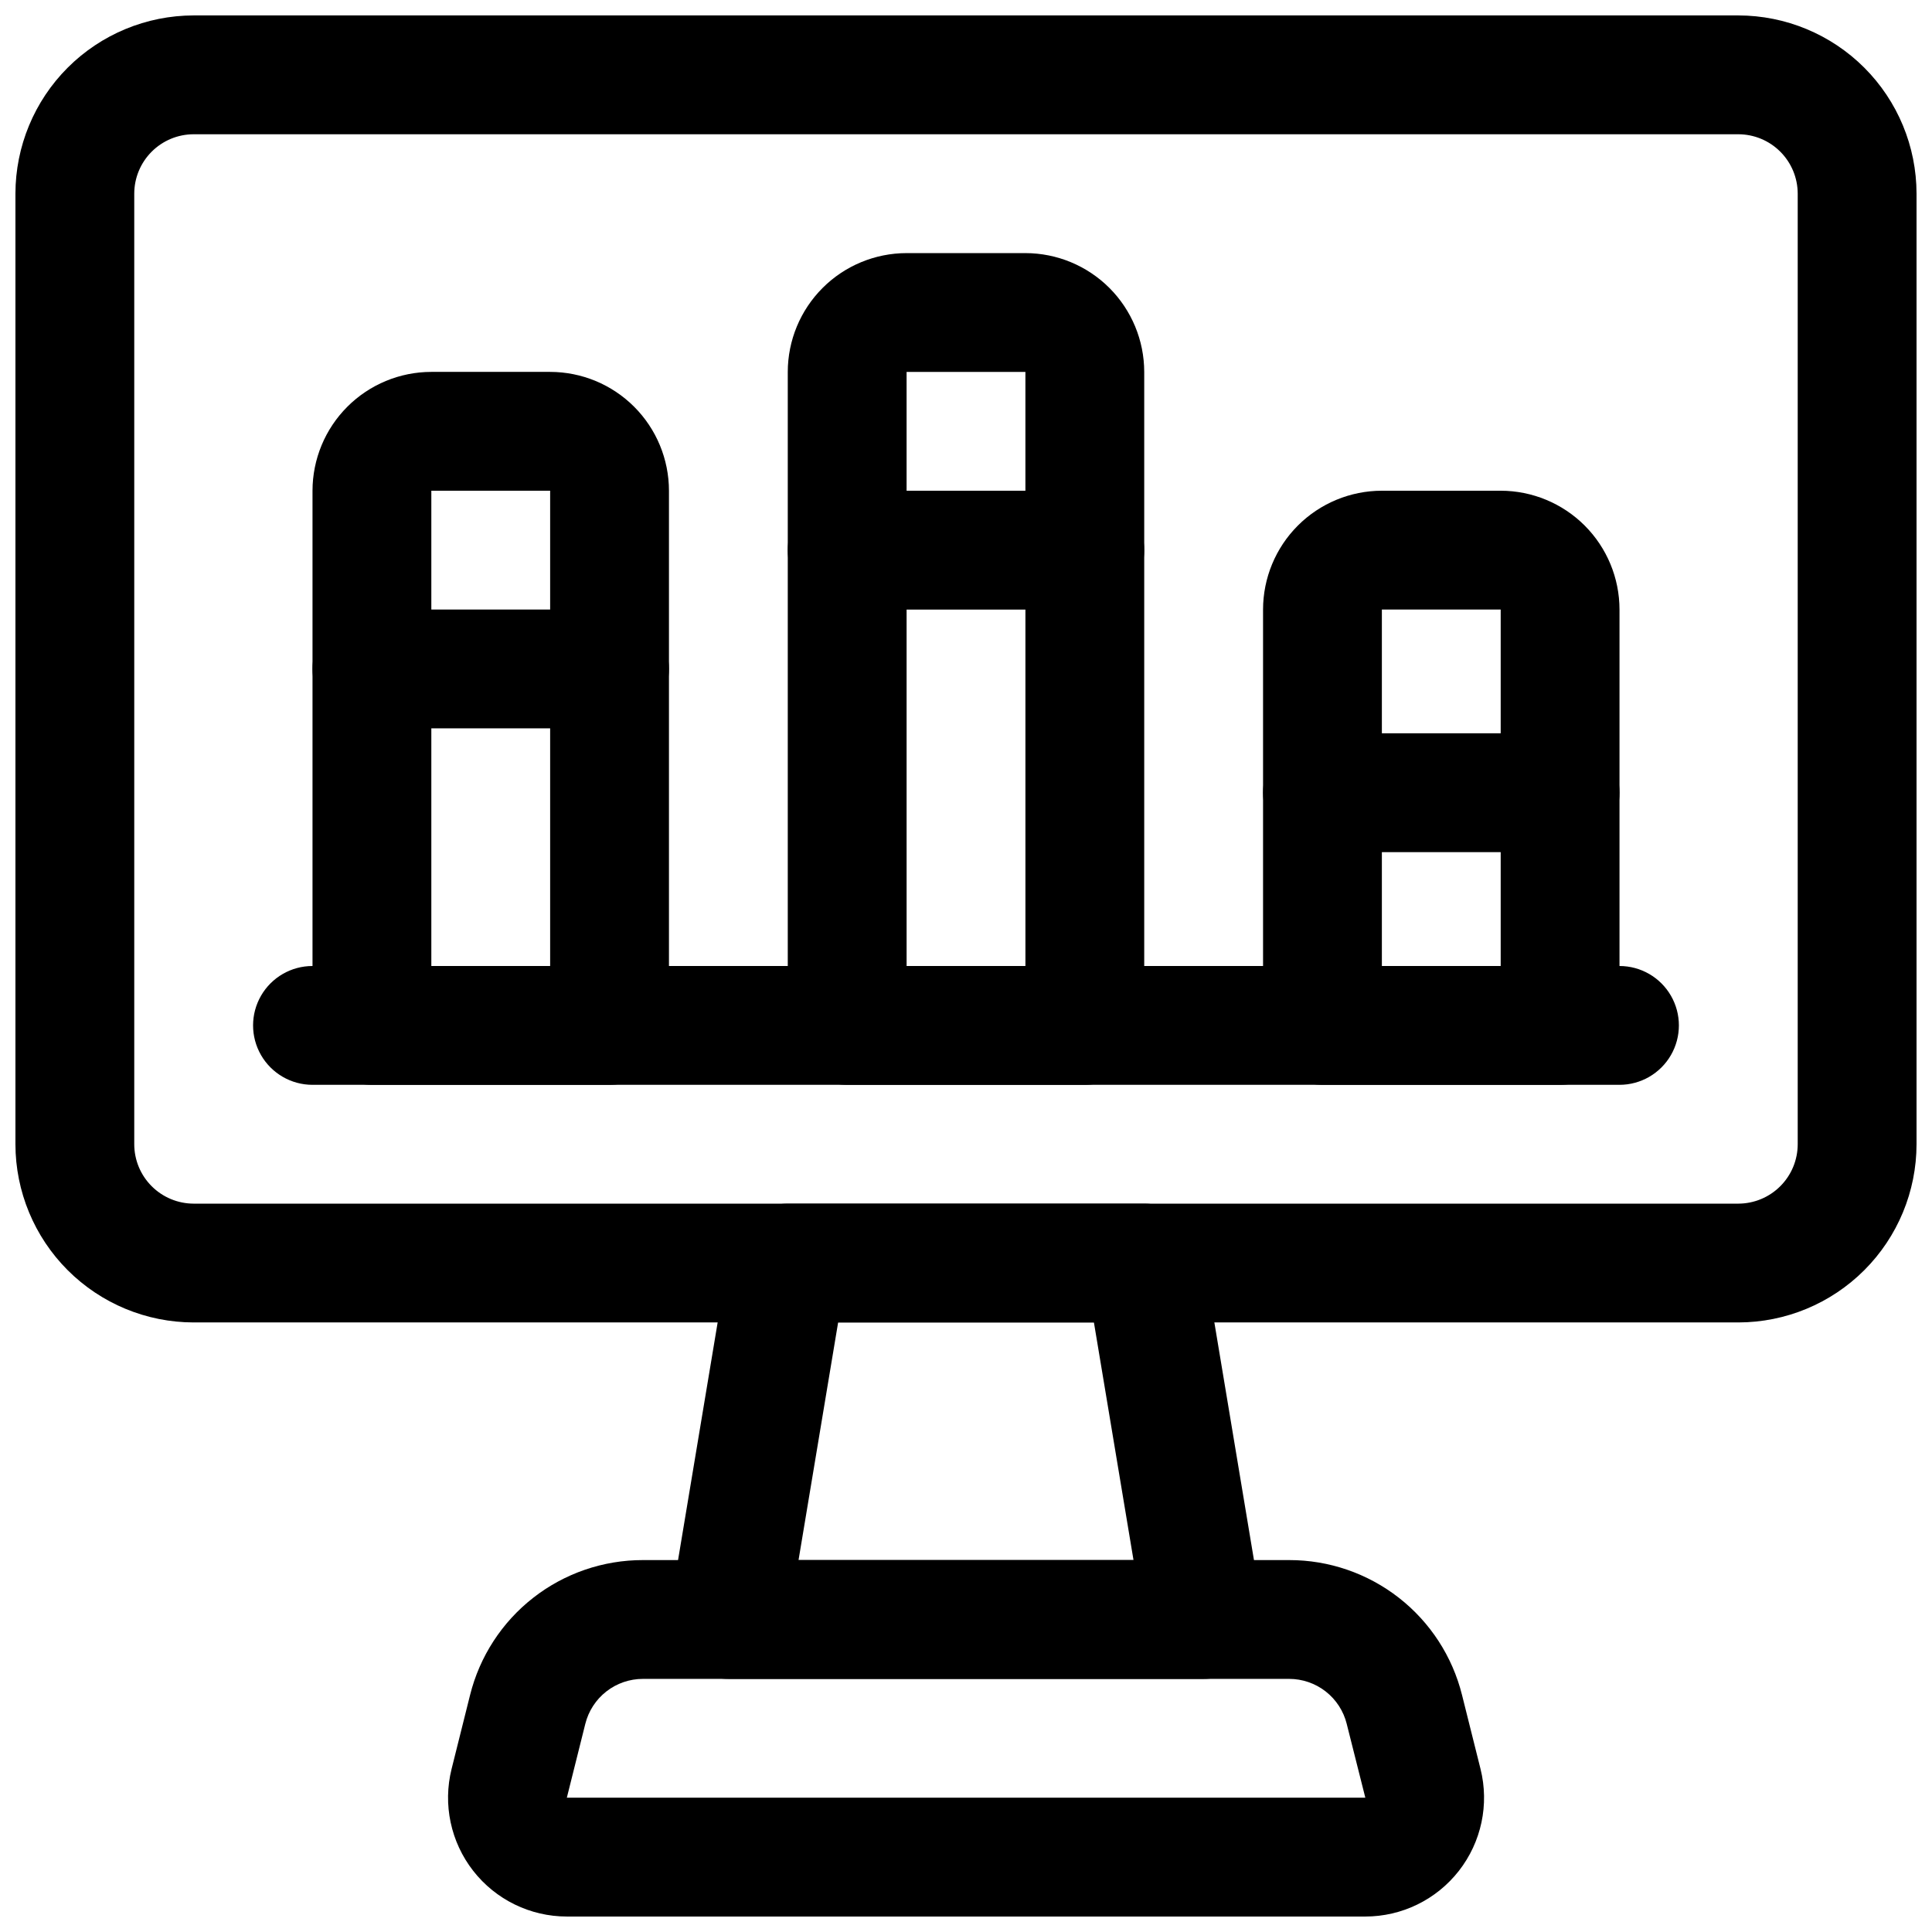
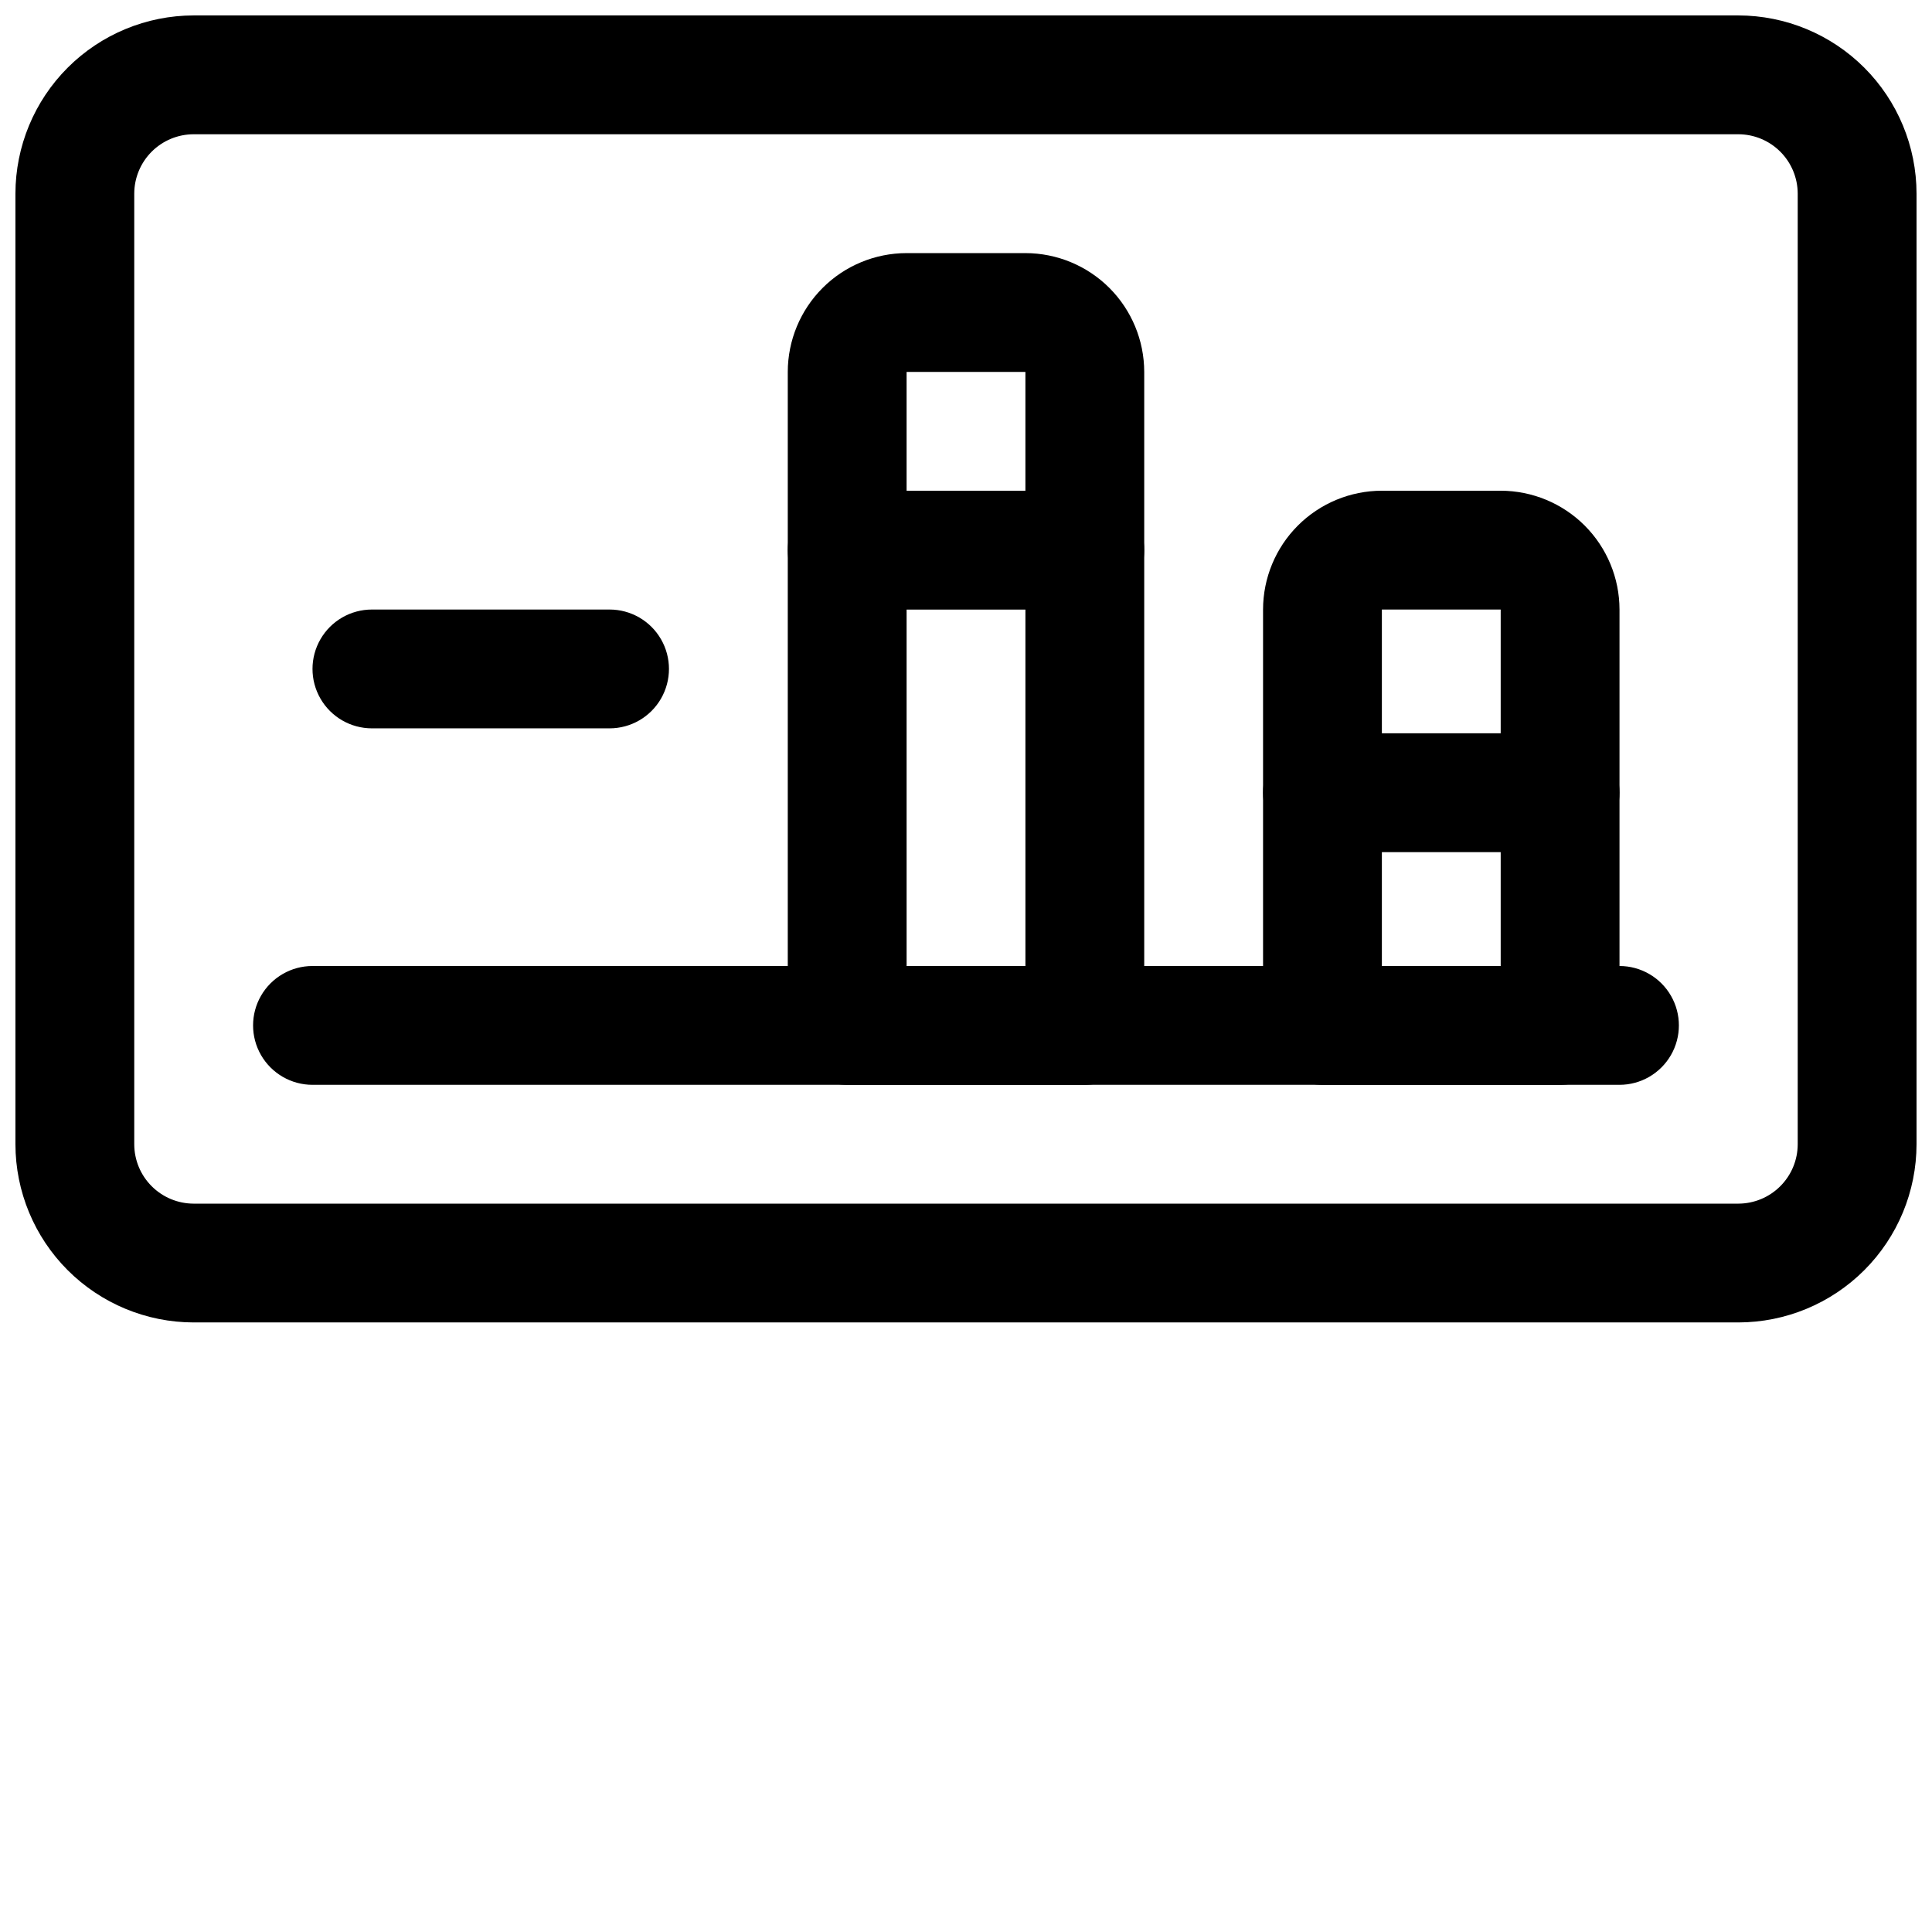
<svg xmlns="http://www.w3.org/2000/svg" width="800px" height="800px" version="1.1" viewBox="144 144 512 512">
  <defs>
    <clipPath id="b">
      <path d="m148.09 148.09h503.81v346.91h-503.81z" />
    </clipPath>
    <clipPath id="a">
-       <path d="m262 557h276v94.902h-276z" />
-     </clipPath>
+       </clipPath>
  </defs>
  <g clip-path="url(#b)">
    <path d="m604.67 494.46h-409.35c-12.52-0.012-24.527-4.992-33.383-13.848-8.852-8.855-13.832-20.859-13.848-33.383v-251.91c0.016-12.52 4.996-24.527 13.848-33.383 8.855-8.852 20.863-13.832 33.383-13.848h409.35c12.523 0.016 24.527 4.996 33.383 13.848 8.855 8.855 13.836 20.863 13.848 33.383v251.91c-0.012 12.523-4.992 24.527-13.848 33.383-8.855 8.855-20.859 13.836-33.383 13.848zm-409.35-314.88c-4.172 0.004-8.172 1.664-11.125 4.617s-4.613 6.953-4.617 11.125v251.91c0.004 4.176 1.664 8.176 4.617 11.125 2.953 2.953 6.953 4.613 11.125 4.621h409.35c4.172-0.008 8.176-1.668 11.125-4.621 2.953-2.949 4.613-6.949 4.617-11.125v-251.91c-0.004-4.172-1.664-8.172-4.617-11.125-2.949-2.953-6.953-4.613-11.125-4.617z" />
  </g>
-   <path d="m462.98 588.93h-125.95c-4.629 0-9.023-2.035-12.016-5.566-2.988-3.535-4.277-8.203-3.516-12.77l15.742-94.465 0.004 0.004c0.613-3.676 2.512-7.016 5.352-9.426 2.844-2.406 6.449-3.727 10.176-3.727h94.465c3.727 0 7.332 1.32 10.176 3.727 2.844 2.41 4.738 5.75 5.352 9.426l15.742 94.465 0.004-0.004c0.762 4.566-0.523 9.234-3.516 12.77-2.992 3.531-7.387 5.566-12.012 5.566zm-107.36-31.488h88.773l-10.492-62.977h-67.789z" />
  <g clip-path="url(#a)">
-     <path d="m505.79 651.9h-211.57c-9.695 0-18.848-4.469-24.816-12.109-5.965-7.641-8.078-17.605-5.727-27.012l4.891-19.562c2.543-10.227 8.438-19.305 16.742-25.789 8.301-6.484 18.539-10 29.074-9.992h171.25c10.539-0.012 20.777 3.508 29.082 9.992 8.305 6.484 14.199 15.562 16.742 25.789l4.891 19.555c2.356 9.406 0.242 19.375-5.727 27.02s-15.125 12.113-24.824 12.109zm-191.41-62.977c-3.512-0.004-6.926 1.172-9.695 3.332-2.766 2.164-4.731 5.191-5.578 8.602l-4.891 19.555h211.61l-4.93-19.559 0.004 0.004c-0.848-3.41-2.812-6.438-5.578-8.602-2.769-2.16-6.184-3.336-9.695-3.332z" />
-   </g>
-   <path d="m305.54 431.49h-62.977c-4.176 0-8.18-1.66-11.133-4.613s-4.613-6.957-4.613-11.133v-141.7c0.012-8.348 3.328-16.355 9.234-22.258 5.902-5.902 13.906-9.223 22.254-9.23h31.488c8.352 0.008 16.355 3.328 22.258 9.23 5.902 5.902 9.223 13.91 9.23 22.258v141.7c0 4.176-1.656 8.18-4.609 11.133s-6.957 4.613-11.133 4.613zm-47.234-31.488h31.488v-125.95h-31.488z" />
+     </g>
  <path d="m431.49 431.49h-62.977c-4.176 0-8.18-1.66-11.133-4.613s-4.613-6.957-4.613-11.133v-173.18c0.008-8.348 3.328-16.352 9.234-22.258 5.902-5.902 13.906-9.223 22.254-9.23h31.488c8.348 0.008 16.352 3.328 22.258 9.23 5.902 5.906 9.223 13.91 9.23 22.258v173.18c0 4.176-1.66 8.18-4.609 11.133-2.953 2.953-6.957 4.613-11.133 4.613zm-47.23-31.488h31.488l-0.004-157.44h-31.488z" />
  <path d="m557.44 431.49h-62.977c-4.172 0-8.18-1.66-11.133-4.613-2.949-2.953-4.609-6.957-4.609-11.133v-110.21c0.008-8.348 3.328-16.355 9.23-22.258 5.906-5.902 13.91-9.223 22.258-9.23h31.488c8.348 0.008 16.352 3.328 22.258 9.23 5.902 5.902 9.223 13.91 9.23 22.258v110.21c0 4.176-1.66 8.18-4.613 11.133-2.953 2.953-6.957 4.613-11.133 4.613zm-47.23-31.488h31.488v-94.465h-31.488z" />
  <path d="m573.18 431.49h-346.37c-5.625 0-10.82-3.004-13.633-7.875-2.812-4.871-2.812-10.871 0-15.742s8.008-7.871 13.633-7.871h346.37c5.625 0 10.82 3 13.633 7.871s2.812 10.871 0 15.742c-2.812 4.871-8.008 7.875-13.633 7.875z" />
  <path d="m305.54 337.02h-62.977c-5.625 0-10.824-3-13.637-7.875-2.812-4.871-2.812-10.871 0-15.742s8.012-7.871 13.637-7.871h62.977c5.625 0 10.82 3 13.633 7.871s2.812 10.871 0 15.742c-2.812 4.875-8.008 7.875-13.633 7.875z" />
  <path d="m431.49 305.54h-62.977c-5.625 0-10.824-3-13.637-7.871-2.812-4.875-2.812-10.875 0-15.746 2.812-4.871 8.012-7.871 13.637-7.871h62.977c5.625 0 10.82 3 13.633 7.871 2.812 4.871 2.812 10.871 0 15.746-2.812 4.871-8.008 7.871-13.633 7.871z" />
  <path d="m557.44 369.82h-62.977c-5.621 0-10.82-3-13.633-7.871s-2.812-10.871 0-15.746c2.812-4.871 8.012-7.871 13.633-7.871h62.977c5.625 0 10.824 3 13.637 7.871 2.812 4.875 2.812 10.875 0 15.746s-8.012 7.871-13.637 7.871z" />
</svg>